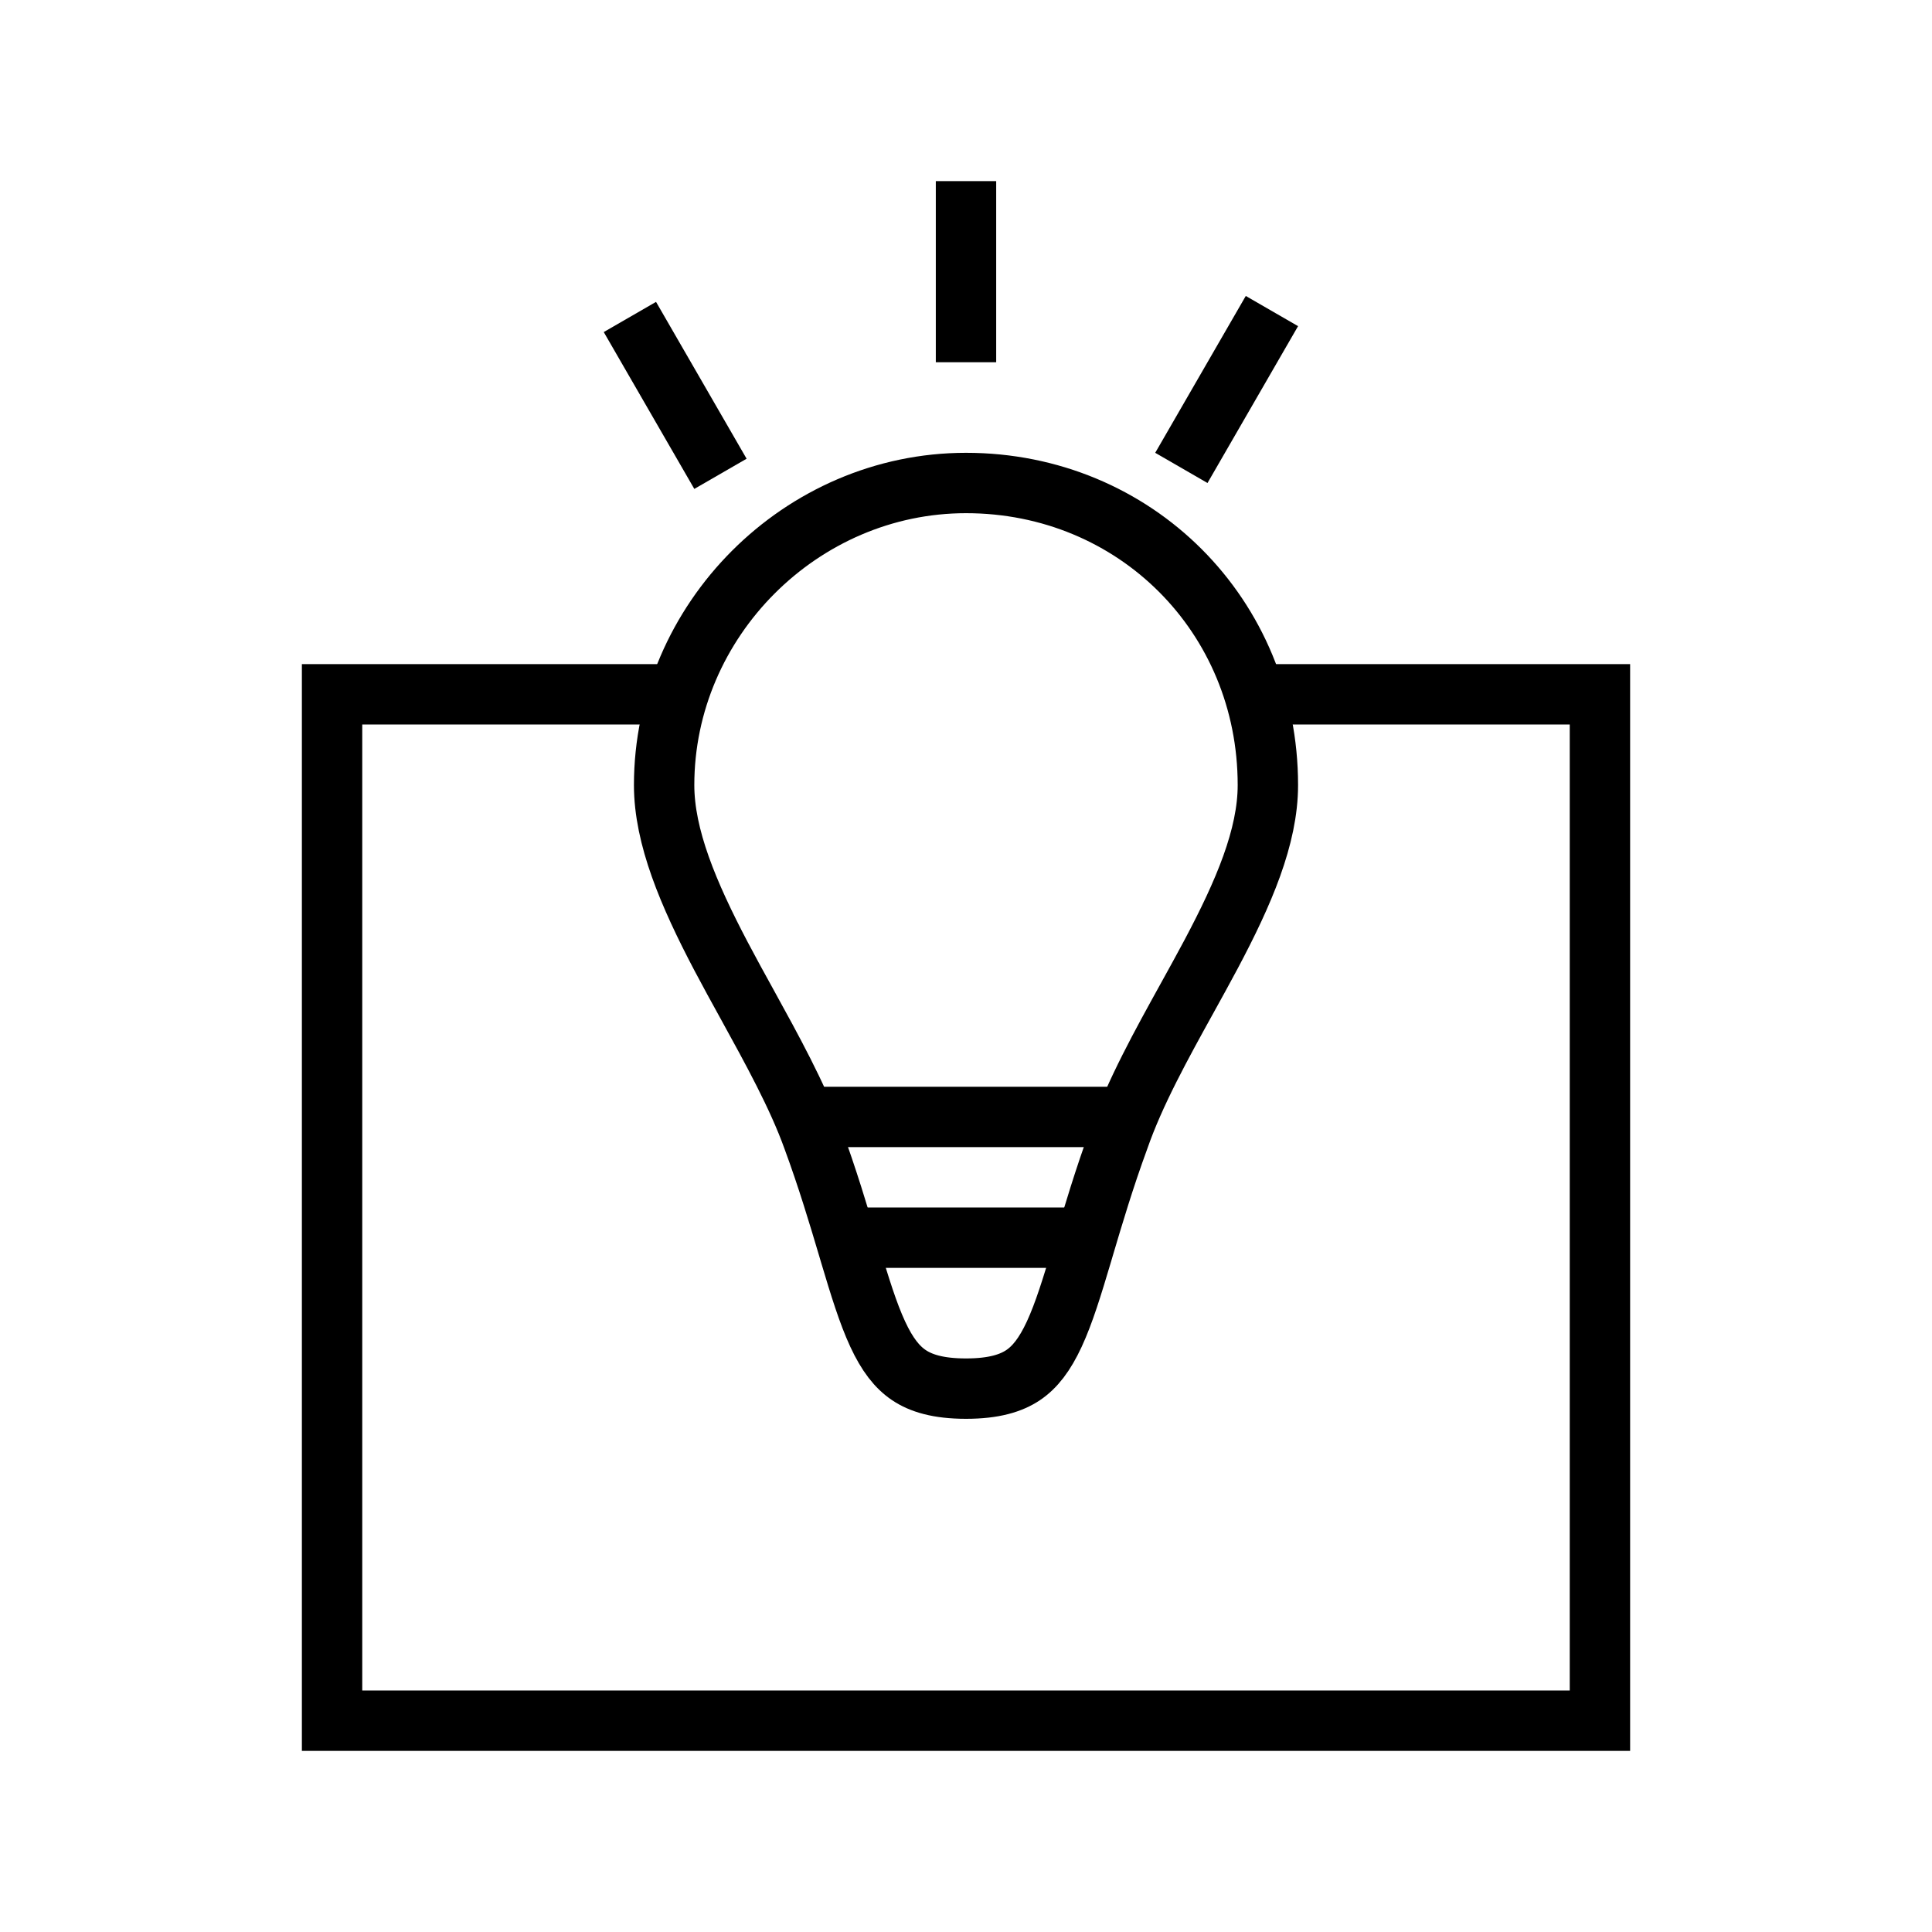
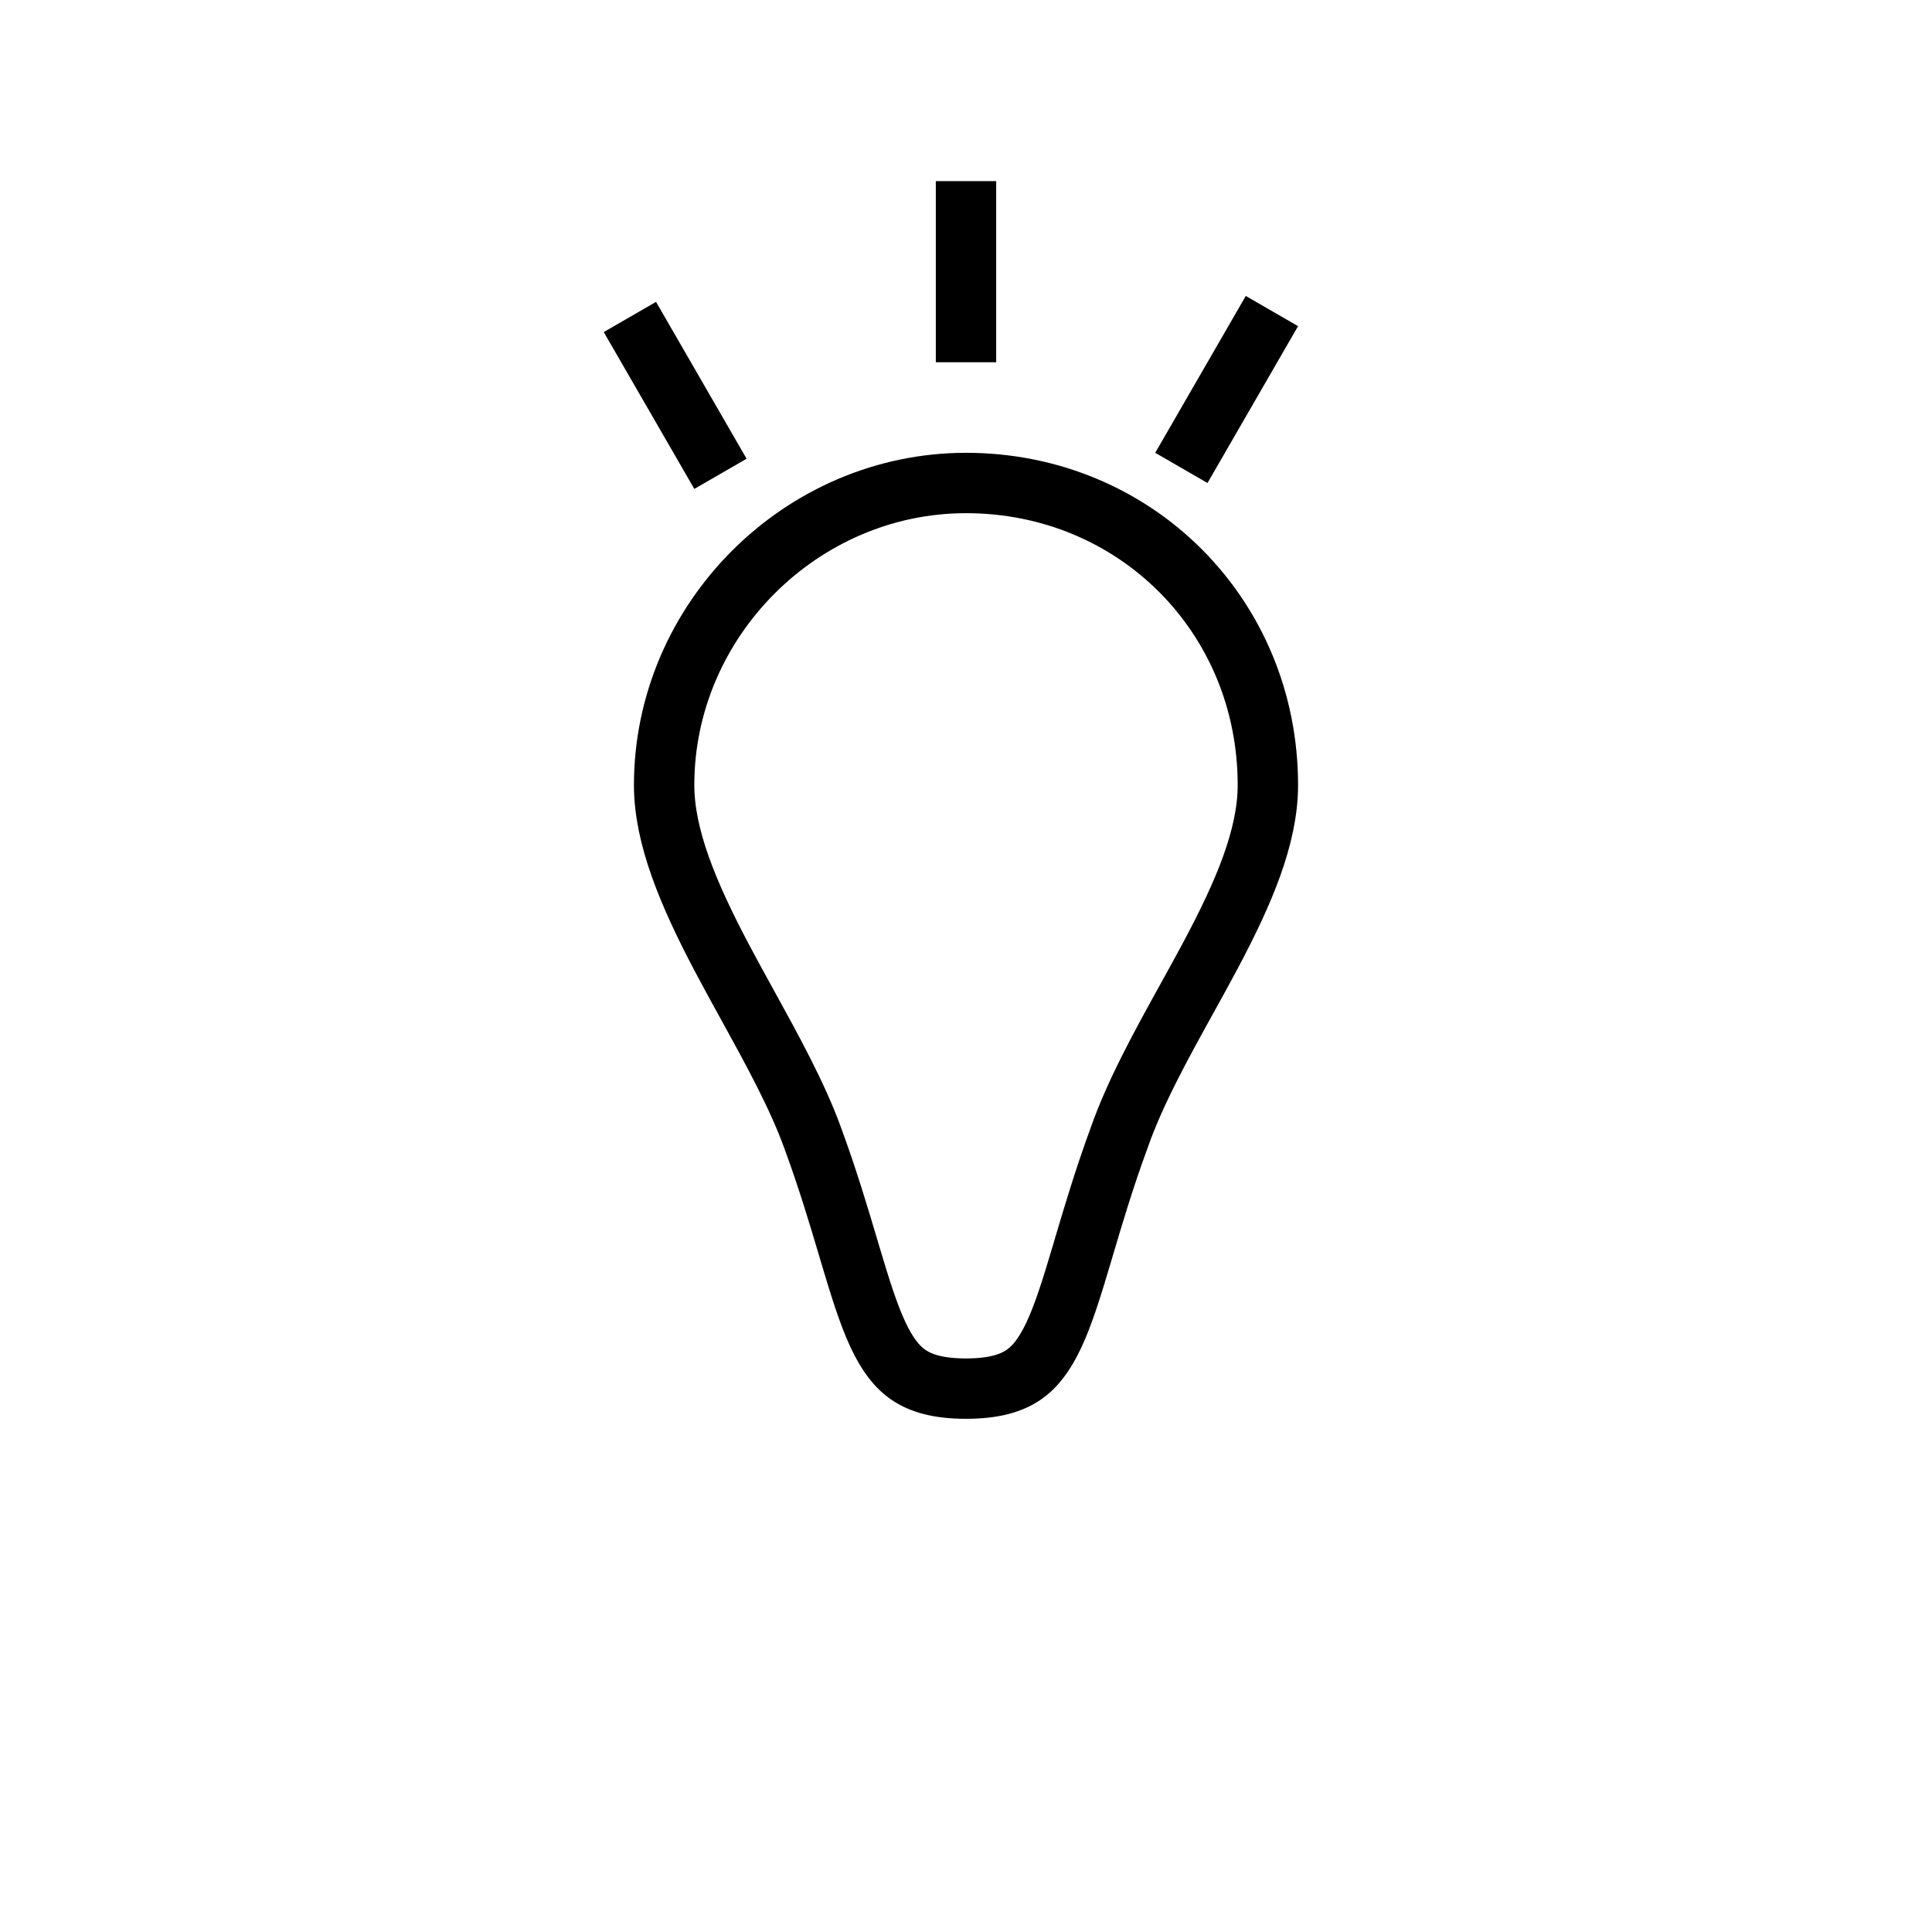
<svg xmlns="http://www.w3.org/2000/svg" width="64" height="64" viewBox="0 0 64 64" fill="none">
-   <path fill-rule="evenodd" clip-rule="evenodd" d="M22 22H12H10V24V56V58H12H52H54V56V24V22H52H42V24H52V56H12V24H22V22Z" fill="black" />
  <path d="M22 26.008C22 20.547 26.538 16 32 16C37.605 16 42 20.397 42 26.008C42 27.716 41.201 29.574 40.118 31.613C39.867 32.085 39.599 32.57 39.327 33.062C38.48 34.594 37.594 36.195 37.066 37.712C36.578 39.041 36.221 40.248 35.911 41.29C35.889 41.366 35.867 41.441 35.845 41.515C35.513 42.63 35.245 43.502 34.924 44.195C34.609 44.873 34.283 45.291 33.889 45.555C33.498 45.816 32.932 46 32 46C31.069 46 30.502 45.816 30.111 45.554C29.717 45.29 29.39 44.873 29.075 44.194C28.754 43.502 28.485 42.63 28.152 41.514C28.131 41.441 28.109 41.368 28.087 41.294C27.776 40.25 27.416 39.04 26.925 37.707C26.418 36.299 25.573 34.765 24.753 33.275C24.454 32.733 24.158 32.196 23.883 31.673C22.802 29.617 22 27.719 22 26.008Z" stroke="black" stroke-width="2" stroke-miterlimit="10" />
-   <path d="M26 37L38 37" stroke="black" stroke-width="2" stroke-miterlimit="10" />
-   <path d="M28 41L36 41" stroke="black" stroke-width="2" stroke-miterlimit="10" />
  <line x1="32" y1="6" x2="32" y2="12" stroke="black" stroke-width="2" />
  <line x1="39.134" y1="15.5" x2="42.134" y2="10.304" stroke="black" stroke-width="2" />
  <line x1="20.866" y1="10.5" x2="23.866" y2="15.696" stroke="black" stroke-width="2" />
</svg>